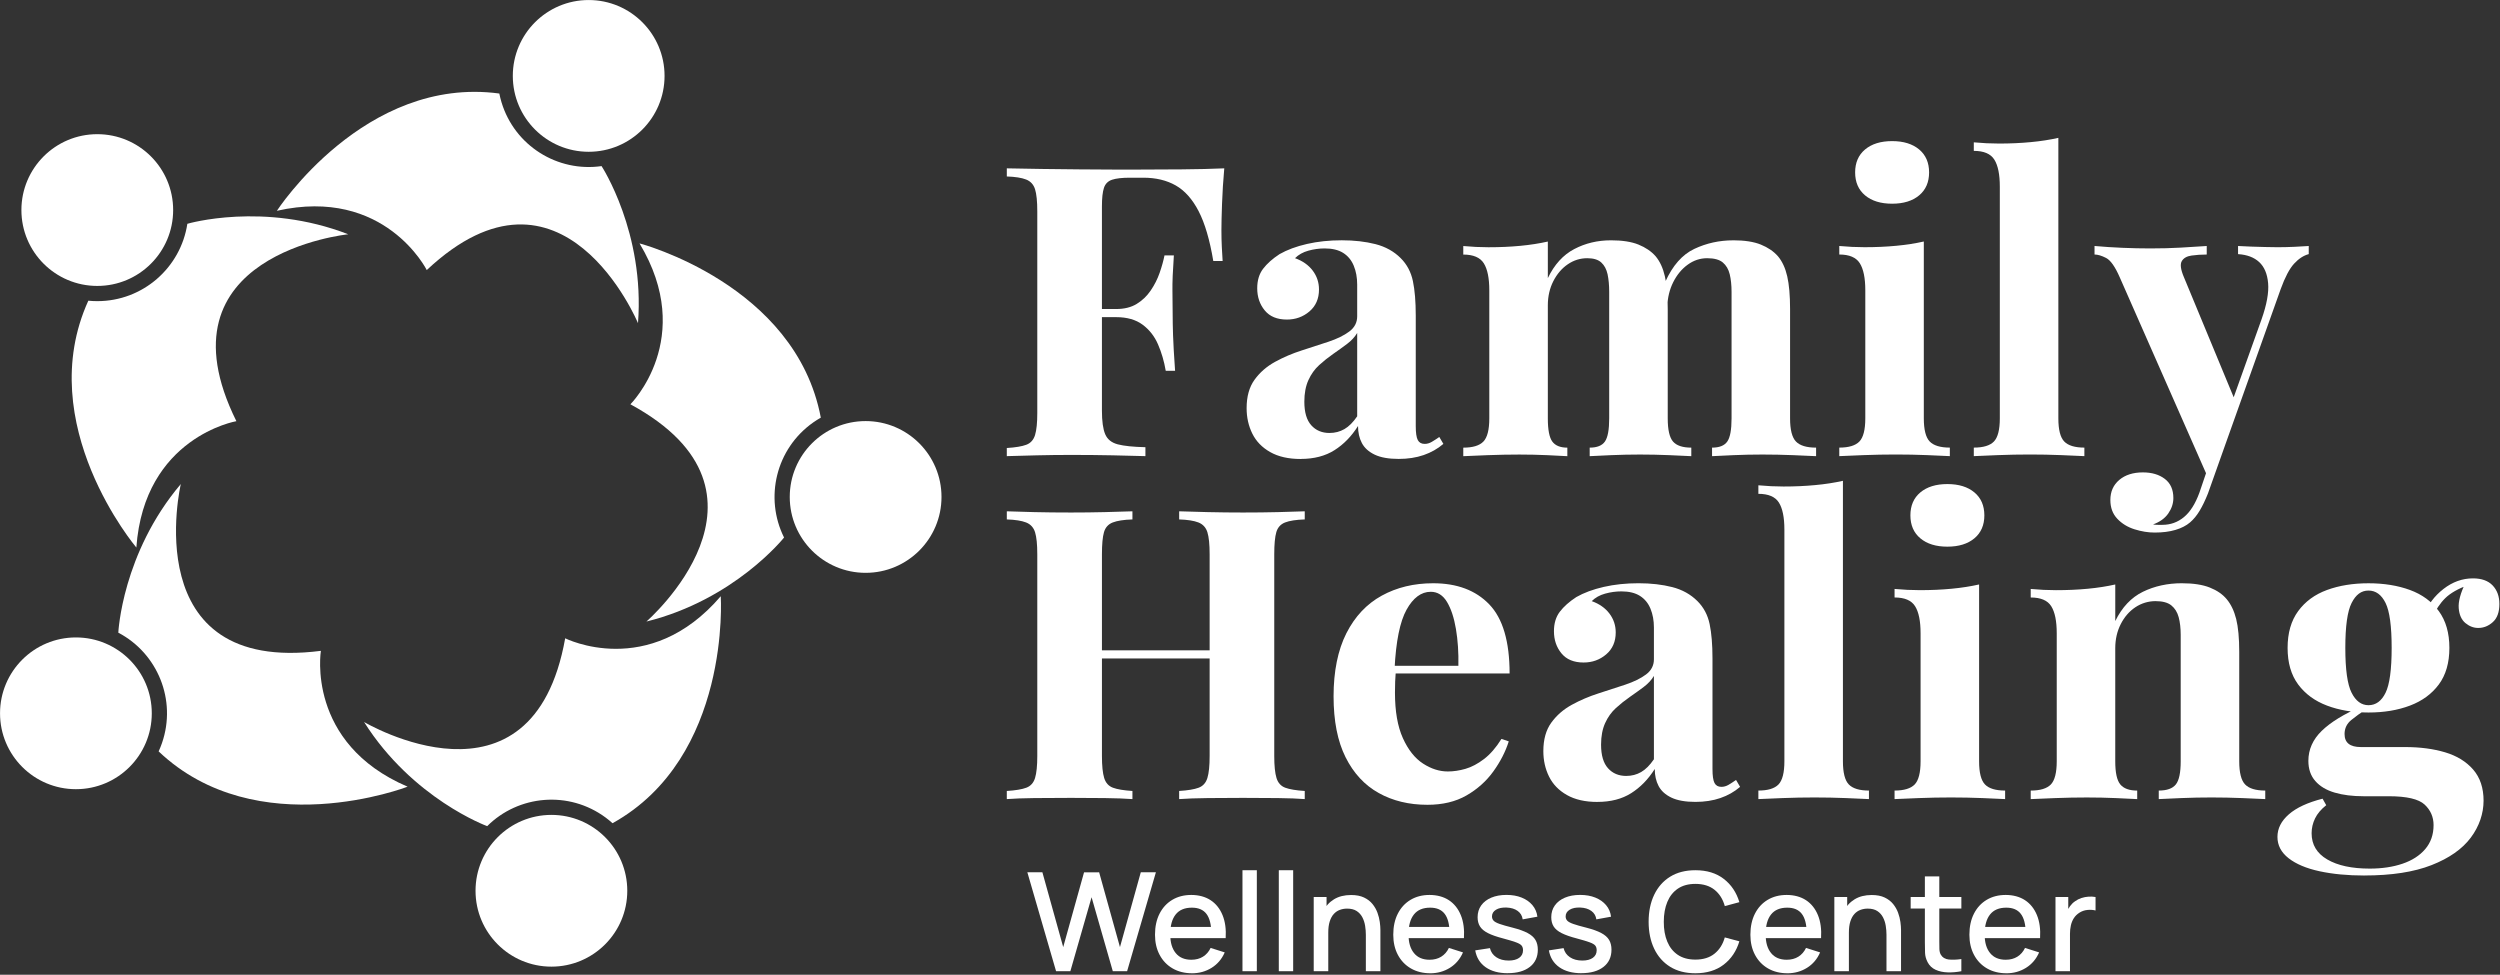
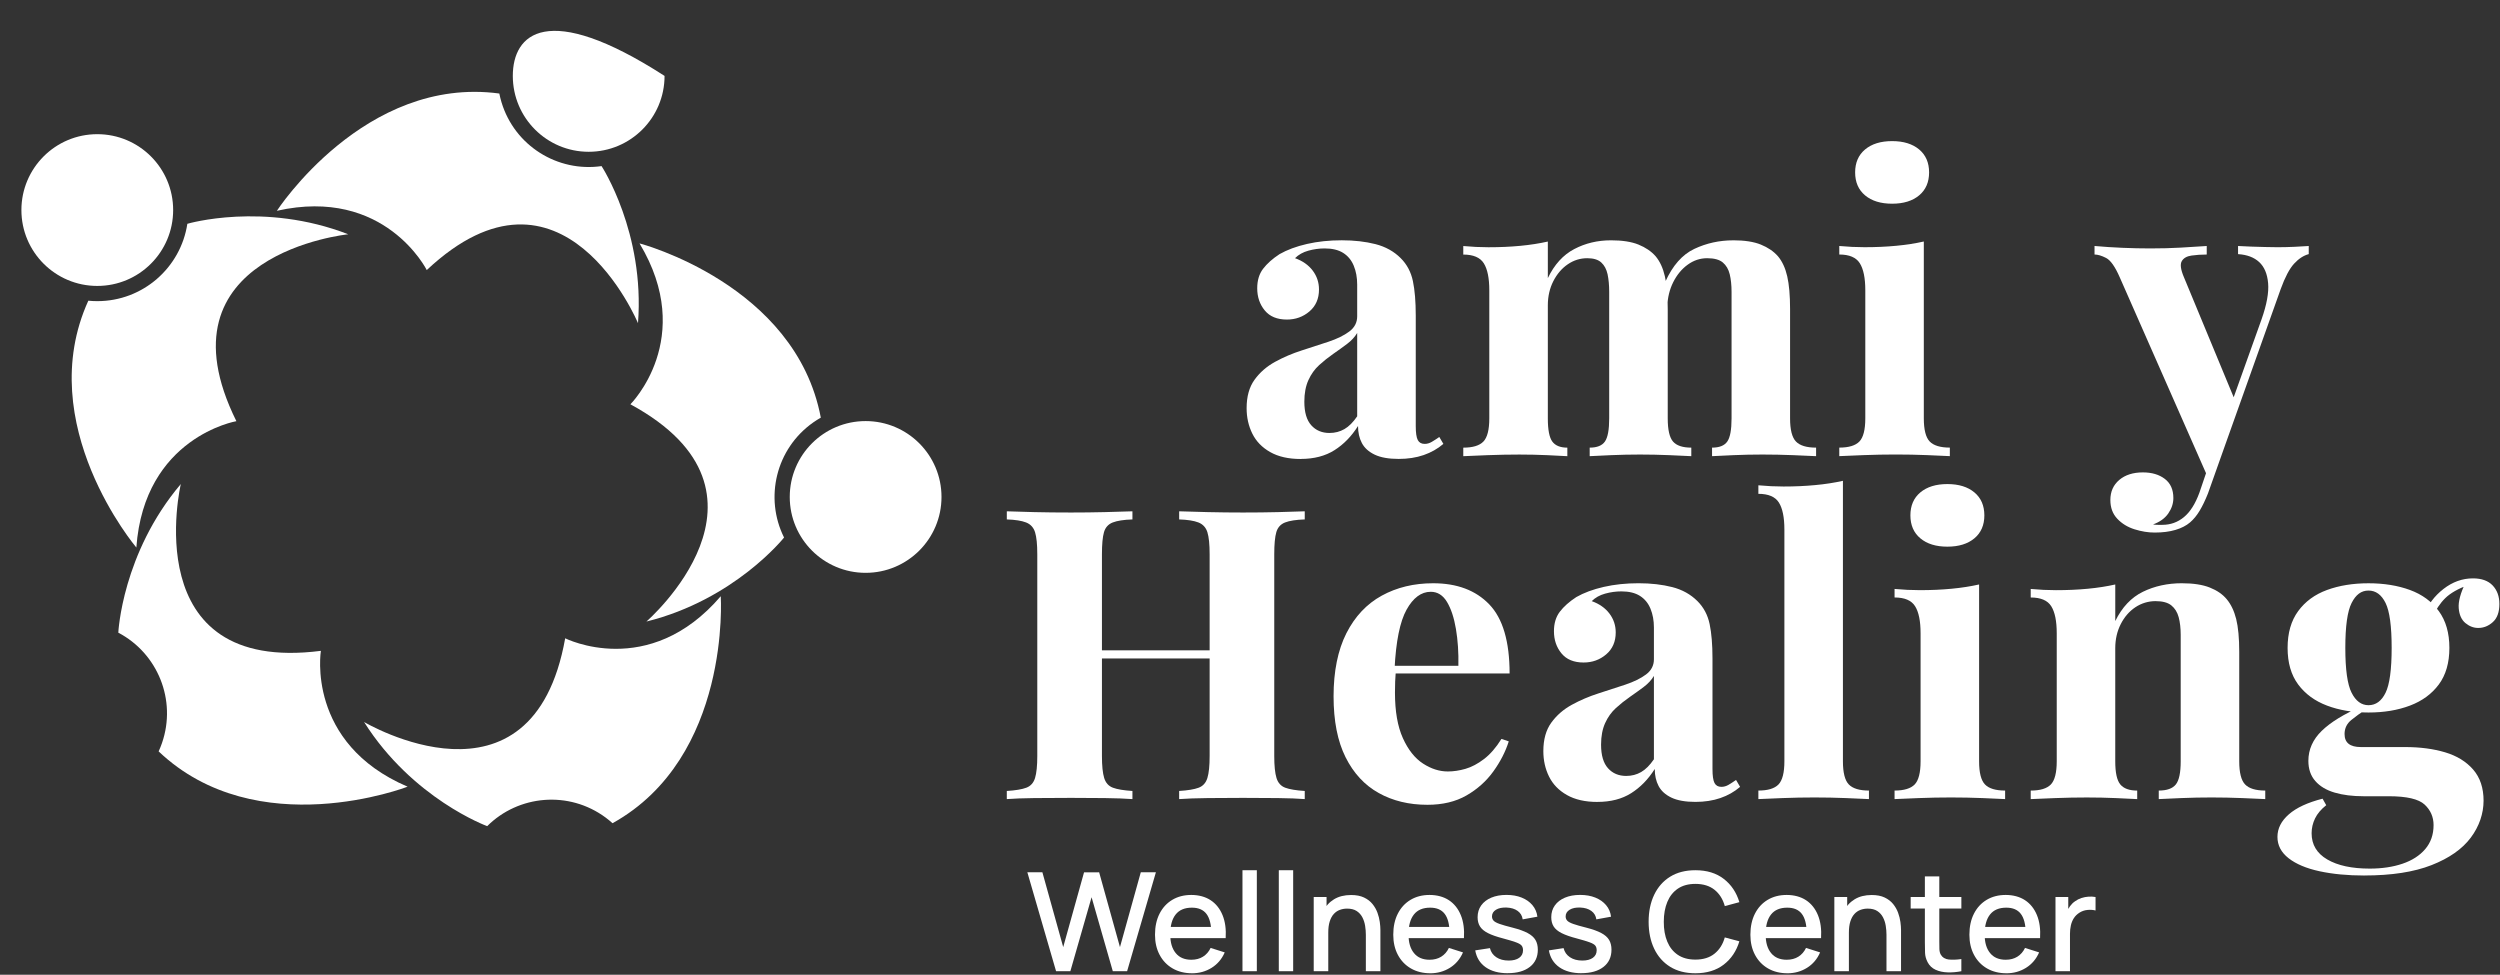
<svg xmlns="http://www.w3.org/2000/svg" width="1544" height="602" viewBox="0 0 1544 602" fill="none">
  <rect x="0" y="0" width="1544" height="602" fill="#333333" stroke="none" />
  <g clip-path="url(#clip0_1_54)">
-     <path d="M756.11 103.97C755.44 111.5 754.98 118.78 754.73 125.81C754.48 132.84 754.35 138.28 754.35 142.13C754.35 145.98 754.43 149.33 754.6 152.67C754.76 156.02 754.93 158.86 755.1 161.21H749.33C747.15 148.16 744.14 137.91 740.29 130.46C736.44 123.01 731.71 117.7 726.11 114.52C720.5 111.34 713.85 109.75 706.15 109.75H697.87C693.01 109.75 689.33 110.17 686.82 111C684.31 111.84 682.63 113.51 681.8 116.02C680.96 118.53 680.55 122.38 680.55 127.57V253.59C680.55 260.12 681.22 264.97 682.56 268.15C683.9 271.33 686.49 273.42 690.34 274.43C694.19 275.43 699.88 276.02 707.41 276.19V281.71C702.22 281.54 695.53 281.38 687.33 281.21C679.13 281.04 670.51 280.96 661.47 280.96C654.27 280.96 647.24 281.05 640.38 281.21C633.52 281.38 627.33 281.55 621.8 281.71V276.69C627.15 276.36 631.17 275.69 633.85 274.68C636.53 273.68 638.33 271.67 639.25 268.65C640.17 265.64 640.63 261.12 640.63 255.09V130.57C640.63 124.38 640.17 119.82 639.25 116.89C638.33 113.96 636.49 111.96 633.73 110.87C630.97 109.78 626.99 109.16 621.81 108.99V103.97C628.67 104.14 635.95 104.26 643.65 104.35C651.35 104.44 658.96 104.52 666.49 104.6C674.02 104.69 681.05 104.73 687.58 104.73H703.65C711.35 104.73 720.09 104.69 729.88 104.6C739.67 104.52 748.41 104.31 756.11 103.97ZM718.7 190.83V195.85H673.01V190.83H718.7ZM724.98 157.7C724.31 167.24 724.02 174.52 724.1 179.54C724.18 184.56 724.23 189.16 724.23 193.35C724.23 197.54 724.31 202.14 724.48 207.16C724.64 212.18 725.06 219.46 725.73 229H719.96C718.96 223.14 717.36 217.7 715.19 212.68C713.01 207.66 709.83 203.6 705.65 200.51C701.46 197.41 696.02 195.87 689.33 195.87V190.85C694.35 190.85 698.58 189.81 702.01 187.71C705.44 185.62 708.33 182.86 710.67 179.43C713.01 176 714.85 172.36 716.19 168.51C717.53 164.66 718.53 161.06 719.2 157.72H724.97L724.98 157.7Z" fill="white" />
    <path d="M803.3 283.47C795.77 283.47 789.49 282.05 784.47 279.2C779.45 276.36 775.77 272.55 773.42 267.78C771.07 263.01 769.91 257.78 769.91 252.09C769.91 244.9 771.54 239.04 774.81 234.52C778.08 230 782.3 226.32 787.49 223.47C792.68 220.63 798.16 218.28 803.93 216.44C809.7 214.6 815.23 212.8 820.5 211.04C825.77 209.28 830.04 207.19 833.3 204.76C836.56 202.34 838.2 199.2 838.2 195.35V175.77C838.2 171.42 837.49 167.53 836.07 164.1C834.65 160.67 832.47 158.04 829.54 156.19C826.61 154.35 822.8 153.43 818.12 153.43C814.77 153.43 811.42 153.89 808.08 154.81C804.73 155.73 801.97 157.28 799.8 159.45C804.48 161.12 808.12 163.68 810.72 167.11C813.31 170.54 814.61 174.43 814.61 178.78C814.61 184.47 812.64 188.99 808.71 192.34C804.78 195.69 800.13 197.36 794.78 197.36C788.75 197.36 784.19 195.48 781.1 191.71C778 187.94 776.46 183.39 776.46 178.03C776.46 173.18 777.67 169.16 780.1 165.98C782.52 162.8 785.91 159.79 790.27 156.94C794.95 154.27 800.6 152.17 807.22 150.66C813.83 149.15 820.98 148.4 828.68 148.4C836.38 148.4 843.32 149.2 849.52 150.78C855.71 152.37 860.9 155.26 865.08 159.44C868.93 163.29 871.44 168.02 872.61 173.62C873.78 179.23 874.37 186.3 874.37 194.83V263.11C874.37 267.3 874.79 270.18 875.62 271.77C876.46 273.36 877.88 274.15 879.89 274.15C881.4 274.15 882.86 273.73 884.28 272.89C885.7 272.06 887.25 271.05 888.92 269.88L891.43 274.15C887.92 277.16 883.86 279.46 879.26 281.05C874.65 282.64 869.51 283.43 863.82 283.43C857.63 283.43 852.69 282.55 849.01 280.79C845.33 279.03 842.69 276.65 841.1 273.64C839.51 270.63 838.72 267.11 838.72 263.1C834.7 269.46 829.85 274.44 824.16 278.04C818.47 281.64 811.52 283.44 803.32 283.44L803.3 283.47ZM821.13 267.4C824.48 267.4 827.53 266.61 830.29 265.02C833.05 263.43 835.69 260.8 838.2 257.11V205.65C836.69 208.16 834.6 210.42 831.92 212.43C829.24 214.44 826.4 216.49 823.38 218.58C820.37 220.67 817.48 222.97 814.72 225.48C811.96 227.99 809.74 231.09 808.07 234.77C806.4 238.45 805.56 242.89 805.56 248.08C805.56 254.61 806.98 259.46 809.83 262.64C812.67 265.82 816.44 267.41 821.13 267.41V267.4Z" fill="white" />
    <path d="M994.85 148.41C1001.88 148.41 1007.57 149.29 1011.92 151.05C1016.27 152.81 1019.79 155.19 1022.46 158.21C1025.14 161.39 1027.06 165.53 1028.23 170.64C1029.4 175.75 1029.99 182.48 1029.99 190.85V258.38C1029.99 265.41 1031.08 270.18 1033.25 272.69C1035.42 275.2 1039.19 276.46 1044.55 276.46V281.73C1041.54 281.56 1036.98 281.35 1030.87 281.1C1024.76 280.85 1018.78 280.72 1012.92 280.72C1007.06 280.72 1000.95 280.85 995.1 281.1C989.24 281.35 984.81 281.56 981.79 281.73V276.46C986.31 276.46 989.45 275.21 991.2 272.69C992.96 270.18 993.84 265.41 993.84 258.38V180.31C993.84 176.13 993.5 172.49 992.84 169.39C992.17 166.3 990.87 163.87 988.95 162.11C987.02 160.35 984.14 159.47 980.29 159.47C975.94 159.47 971.92 160.72 968.24 163.24C964.56 165.75 961.59 169.23 959.33 173.66C957.07 178.1 955.94 183.07 955.94 188.6V258.39C955.94 265.42 956.86 270.19 958.7 272.7C960.54 275.21 963.63 276.47 967.99 276.47V281.74C965.31 281.57 961.17 281.36 955.56 281.11C949.95 280.86 944.22 280.73 938.36 280.73C932 280.73 925.47 280.86 918.78 281.11C912.08 281.36 907.06 281.57 903.72 281.74V276.47C909.58 276.47 913.72 275.22 916.15 272.7C918.57 270.19 919.79 265.42 919.79 258.39V179.31C919.79 171.78 918.66 166.22 916.4 162.62C914.14 159.02 909.91 157.22 903.72 157.22V151.95C909.07 152.45 914.26 152.7 919.28 152.7C926.31 152.7 932.88 152.41 938.99 151.82C945.1 151.24 950.74 150.36 955.94 149.18V171.77C959.96 163.4 965.39 157.42 972.26 153.82C979.12 150.22 986.65 148.42 994.85 148.42V148.41ZM1070.41 148.41C1077.44 148.41 1083.13 149.29 1087.48 151.05C1091.83 152.81 1095.34 155.19 1098.02 158.21C1100.7 161.39 1102.62 165.53 1103.79 170.64C1104.96 175.75 1105.55 182.48 1105.55 190.85V258.38C1105.55 265.41 1106.76 270.18 1109.19 272.69C1111.61 275.2 1115.76 276.46 1121.62 276.46V281.73C1118.44 281.56 1113.67 281.35 1107.31 281.1C1100.95 280.85 1094.67 280.72 1088.48 280.72C1082.29 280.72 1076.51 280.85 1070.66 281.1C1064.8 281.35 1060.37 281.56 1057.36 281.73V276.46C1061.88 276.46 1065.02 275.21 1066.77 272.69C1068.53 270.18 1069.41 265.41 1069.41 258.38V180.31C1069.41 176.13 1069.03 172.49 1068.28 169.39C1067.53 166.3 1066.1 163.87 1064.01 162.11C1061.92 160.35 1058.69 159.47 1054.34 159.47C1049.99 159.47 1045.97 160.81 1042.29 163.49C1038.61 166.17 1035.64 169.77 1033.38 174.28C1031.12 178.8 1029.9 183.82 1029.74 189.34L1028.49 174.03C1033.01 163.99 1038.99 157.21 1046.44 153.7C1053.89 150.19 1061.88 148.43 1070.41 148.43V148.41Z" fill="white" />
    <path d="M1188.15 149.16V258.36C1188.15 265.39 1189.36 270.16 1191.79 272.67C1194.21 275.18 1198.36 276.44 1204.22 276.44V281.71C1201.21 281.54 1196.52 281.33 1190.16 281.08C1183.8 280.83 1177.36 280.7 1170.83 280.7C1164.3 280.7 1157.69 280.83 1151 281.08C1144.3 281.33 1139.28 281.54 1135.94 281.71V276.44C1141.8 276.44 1145.94 275.19 1148.37 272.67C1150.79 270.16 1152.01 265.39 1152.01 258.36V179.28C1152.01 171.75 1150.88 166.19 1148.62 162.59C1146.36 158.99 1142.13 157.19 1135.94 157.19V151.92C1141.29 152.42 1146.48 152.67 1151.5 152.67C1158.53 152.67 1165.1 152.38 1171.21 151.79C1177.32 151.21 1182.96 150.33 1188.16 149.15L1188.15 149.16ZM1168.57 87.15C1175.6 87.15 1181.16 88.87 1185.26 92.3C1189.36 95.73 1191.41 100.46 1191.41 106.48C1191.41 112.5 1189.36 117.24 1185.26 120.66C1181.16 124.09 1175.59 125.81 1168.57 125.81C1161.55 125.81 1155.98 124.1 1151.88 120.66C1147.78 117.23 1145.73 112.5 1145.73 106.48C1145.73 100.46 1147.78 95.73 1151.88 92.3C1155.98 88.87 1161.55 87.15 1168.57 87.15Z" fill="white" />
-     <path d="M1271.24 85.14V258.36C1271.24 265.39 1272.45 270.16 1274.88 272.67C1277.3 275.18 1281.45 276.44 1287.31 276.44V281.71C1284.13 281.54 1279.36 281.33 1273 281.08C1266.64 280.83 1260.2 280.7 1253.67 280.7C1247.14 280.7 1240.57 280.83 1233.96 281.08C1227.35 281.33 1222.37 281.54 1219.02 281.71V276.44C1224.88 276.44 1229.02 275.19 1231.45 272.67C1233.87 270.16 1235.09 265.39 1235.09 258.36V115.27C1235.09 107.74 1233.96 102.18 1231.7 98.58C1229.44 94.98 1225.21 93.18 1219.02 93.18V87.91C1224.37 88.41 1229.56 88.66 1234.58 88.66C1241.44 88.66 1247.97 88.37 1254.16 87.78C1260.35 87.2 1266.04 86.32 1271.23 85.14H1271.24Z" fill="white" />
    <path d="M1425.88 151.92V156.94C1422.7 157.78 1419.69 159.74 1416.84 162.84C1413.99 165.94 1411.23 171.17 1408.56 178.53L1373.16 277.94L1363.87 295.51L1309.14 171.24C1306.29 164.71 1303.49 160.74 1300.73 159.32C1297.97 157.9 1295.58 157.19 1293.58 157.19V151.92C1299.1 152.42 1304.83 152.8 1310.78 153.05C1316.72 153.3 1322.45 153.43 1327.98 153.43C1334.84 153.43 1341.12 153.26 1346.81 152.93C1352.5 152.6 1357.86 152.26 1362.88 151.93V157.2C1359.53 157.2 1356.39 157.41 1353.47 157.83C1350.54 158.25 1348.53 159.42 1347.44 161.34C1346.35 163.27 1346.81 166.57 1348.82 171.26L1380.45 247.58L1378.19 249.09L1396.77 197.12C1399.95 188.08 1401.29 180.68 1400.79 174.9C1400.29 169.13 1398.44 164.78 1395.27 161.85C1392.09 158.92 1387.74 157.29 1382.22 156.95V151.93C1384.89 152.1 1387.66 152.22 1390.5 152.31C1393.34 152.4 1396.19 152.48 1399.04 152.56C1401.88 152.65 1404.39 152.68 1406.57 152.68C1409.92 152.68 1413.43 152.6 1417.11 152.43C1420.79 152.27 1423.72 152.1 1425.9 151.93L1425.88 151.92ZM1373.16 277.95L1363.62 304.81C1361.95 308.99 1360.23 312.55 1358.47 315.48C1356.71 318.41 1354.74 320.79 1352.57 322.64C1350.22 324.65 1347.21 326.19 1343.53 327.28C1339.85 328.37 1335.58 328.91 1330.73 328.91C1326.71 328.91 1322.57 328.24 1318.3 326.9C1314.03 325.56 1310.47 323.39 1307.63 320.37C1304.78 317.36 1303.36 313.51 1303.36 308.82C1303.36 303.63 1305.2 299.49 1308.88 296.39C1312.56 293.29 1317.42 291.75 1323.44 291.75C1328.96 291.75 1333.48 293.09 1337 295.77C1340.51 298.45 1342.27 302.38 1342.27 307.57C1342.27 310.92 1341.22 314.1 1339.13 317.11C1337.04 320.12 1333.9 322.38 1329.72 323.89C1330.55 324.06 1331.56 324.14 1332.73 324.14H1335.49C1340.51 324.14 1344.94 322.55 1348.8 319.37C1352.65 316.19 1355.83 311.17 1358.34 304.31L1367.13 278.45L1373.15 277.95H1373.16Z" fill="white" />
    <path d="M621.8 493.52V488.5C627.15 488.17 631.17 487.5 633.85 486.49C636.53 485.49 638.33 483.48 639.25 480.47C640.17 477.46 640.63 472.94 640.63 466.91V342.39C640.63 336.2 640.17 331.64 639.25 328.71C638.33 325.78 636.49 323.78 633.73 322.68C630.97 321.59 626.99 320.97 621.81 320.8V315.78C626.16 315.95 631.81 316.12 638.76 316.28C645.7 316.45 653.28 316.53 661.48 316.53C668.51 316.53 675.45 316.45 682.32 316.28C689.18 316.11 694.87 315.95 699.39 315.78V320.8C694.03 320.97 689.98 321.6 687.21 322.68C684.45 323.77 682.65 325.78 681.81 328.71C680.97 331.64 680.56 336.2 680.56 342.39V466.91C680.56 472.94 681.02 477.45 681.94 480.47C682.86 483.48 684.66 485.49 687.34 486.49C690.01 487.49 694.03 488.16 699.39 488.5V493.52C694.87 493.19 689.18 492.98 682.32 492.89C675.46 492.81 668.51 492.77 661.48 492.77C653.28 492.77 645.7 492.81 638.76 492.89C631.81 492.98 626.17 493.18 621.81 493.52H621.8ZM664.23 406.66V401.64H763.39V406.66H664.23ZM728.24 493.52V488.5C733.59 488.17 737.61 487.5 740.29 486.49C742.96 485.49 744.77 483.48 745.69 480.47C746.61 477.46 747.07 472.94 747.07 466.91V342.39C747.07 336.2 746.61 331.64 745.69 328.71C744.77 325.78 742.93 323.78 740.17 322.68C737.41 321.59 733.43 320.97 728.25 320.8V315.78C732.77 315.95 738.67 316.12 745.95 316.28C753.23 316.45 760.47 316.53 767.66 316.53C775.36 316.53 782.6 316.45 789.37 316.28C796.15 316.11 801.63 315.95 805.81 315.78V320.8C800.45 320.97 796.4 321.6 793.64 322.68C790.88 323.77 789.08 325.78 788.24 328.71C787.4 331.64 786.98 336.2 786.98 342.39V466.91C786.98 472.94 787.44 477.45 788.36 480.47C789.28 483.48 791.08 485.49 793.76 486.49C796.43 487.49 800.45 488.16 805.81 488.5V493.52C801.63 493.19 796.14 492.98 789.37 492.89C782.59 492.81 775.35 492.77 767.66 492.77C760.46 492.77 753.23 492.81 745.95 492.89C738.67 492.98 732.77 493.18 728.25 493.52H728.24Z" fill="white" />
    <path d="M885.14 360.22C899.86 360.22 911.41 364.57 919.78 373.27C928.15 381.97 932.33 396.2 932.33 415.95H849.74L849.24 411.18H900.7C900.87 402.98 900.36 395.41 899.19 388.46C898.02 381.52 896.18 375.95 893.67 371.77C891.16 367.59 887.81 365.49 883.63 365.49C877.77 365.49 872.79 369.17 868.69 376.54C864.59 383.91 862.12 396.12 861.28 413.19L862.03 414.7C861.86 416.71 861.74 418.8 861.65 420.98C861.56 423.16 861.53 425.42 861.53 427.76C861.53 439.31 863.16 448.68 866.42 455.88C869.68 463.08 873.83 468.31 878.85 471.57C883.87 474.83 888.97 476.46 894.16 476.46C897.67 476.46 901.32 475.92 905.08 474.83C908.85 473.74 912.65 471.73 916.5 468.8C920.35 465.87 923.95 461.73 927.29 456.37L931.81 457.88C929.8 464.24 926.62 470.43 922.27 476.46C917.92 482.49 912.39 487.42 905.7 491.27C899 495.12 890.97 497.04 881.6 497.04C870.22 497.04 860.18 494.61 851.48 489.76C842.78 484.91 835.95 477.55 831.02 467.67C826.08 457.8 823.61 445.25 823.61 430.01C823.61 414.77 826.25 401.48 831.52 391.1C836.79 380.72 844.07 372.99 853.36 367.88C862.65 362.78 873.23 360.22 885.12 360.22H885.14Z" fill="white" />
    <path d="M986.56 495.28C979.03 495.28 972.75 493.86 967.73 491.01C962.71 488.17 959.03 484.36 956.68 479.59C954.33 474.82 953.17 469.59 953.17 463.9C953.17 456.71 954.8 450.85 958.07 446.33C961.33 441.81 965.56 438.13 970.75 435.28C975.94 432.44 981.42 430.09 987.19 428.25C992.96 426.41 998.49 424.61 1003.76 422.85C1009.03 421.09 1013.3 419 1016.56 416.57C1019.82 414.15 1021.46 411.01 1021.46 407.16V387.58C1021.46 383.23 1020.75 379.34 1019.33 375.91C1017.91 372.48 1015.73 369.85 1012.8 368C1009.87 366.16 1006.06 365.24 1001.38 365.24C998.03 365.24 994.68 365.7 991.34 366.62C987.99 367.54 985.23 369.09 983.06 371.26C987.74 372.94 991.38 375.49 993.98 378.92C996.57 382.35 997.87 386.24 997.87 390.59C997.87 396.28 995.9 400.8 991.97 404.15C988.04 407.5 983.39 409.17 978.04 409.17C972.01 409.17 967.45 407.29 964.36 403.52C961.26 399.75 959.72 395.2 959.72 389.84C959.72 384.99 960.93 380.97 963.36 377.79C965.78 374.61 969.17 371.6 973.53 368.75C978.21 366.08 983.86 363.98 990.48 362.47C997.09 360.96 1004.24 360.21 1011.94 360.21C1019.64 360.21 1026.58 361.01 1032.78 362.59C1038.97 364.18 1044.16 367.07 1048.34 371.25C1052.19 375.1 1054.7 379.83 1055.87 385.43C1057.04 391.04 1057.63 398.11 1057.63 406.64V474.92C1057.63 479.11 1058.05 481.99 1058.88 483.58C1059.72 485.17 1061.14 485.96 1063.15 485.96C1064.66 485.96 1066.12 485.54 1067.54 484.71C1068.96 483.87 1070.51 482.87 1072.18 481.7L1074.69 485.97C1071.18 488.98 1067.12 491.29 1062.52 492.87C1057.91 494.46 1052.77 495.25 1047.08 495.25C1040.89 495.25 1035.95 494.37 1032.27 492.61C1028.59 490.85 1025.95 488.47 1024.36 485.46C1022.77 482.45 1021.98 478.93 1021.98 474.92C1017.96 481.28 1013.11 486.26 1007.42 489.86C1001.73 493.46 994.78 495.26 986.58 495.26L986.56 495.28ZM1004.39 479.21C1007.74 479.21 1010.79 478.42 1013.55 476.83C1016.31 475.24 1018.95 472.61 1021.46 468.92V417.46C1019.95 419.97 1017.86 422.23 1015.18 424.24C1012.5 426.25 1009.66 428.3 1006.64 430.39C1003.63 432.48 1000.74 434.78 997.98 437.29C995.22 439.8 993 442.9 991.33 446.58C989.66 450.26 988.82 454.7 988.82 459.89C988.82 466.42 990.24 471.27 993.09 474.45C995.93 477.63 999.7 479.22 1004.39 479.22V479.21Z" fill="white" />
    <path d="M1138.19 296.95V470.17C1138.19 477.2 1139.4 481.97 1141.83 484.48C1144.25 486.99 1148.4 488.25 1154.26 488.25V493.52C1151.08 493.35 1146.31 493.14 1139.95 492.89C1133.59 492.64 1127.15 492.51 1120.62 492.51C1114.09 492.51 1107.52 492.63 1100.91 492.89C1094.3 493.14 1089.32 493.35 1085.97 493.52V488.25C1091.83 488.25 1095.97 486.99 1098.4 484.48C1100.82 481.97 1102.04 477.2 1102.04 470.17V327.08C1102.04 319.55 1100.91 313.99 1098.65 310.39C1096.39 306.79 1092.16 304.99 1085.97 304.99V299.72C1091.32 300.22 1096.51 300.47 1101.53 300.47C1108.39 300.47 1114.92 300.18 1121.11 299.59C1127.3 299.01 1132.99 298.13 1138.18 296.95H1138.19Z" fill="white" />
    <path d="M1222.29 360.97V470.17C1222.29 477.2 1223.5 481.97 1225.93 484.48C1228.35 486.99 1232.5 488.25 1238.36 488.25V493.52C1235.35 493.35 1230.66 493.14 1224.3 492.89C1217.94 492.64 1211.5 492.51 1204.97 492.51C1198.44 492.51 1191.83 492.63 1185.14 492.89C1178.44 493.14 1173.42 493.35 1170.08 493.52V488.25C1175.94 488.25 1180.08 486.99 1182.51 484.48C1184.93 481.97 1186.15 477.2 1186.15 470.17V391.09C1186.15 383.56 1185.02 378 1182.76 374.4C1180.5 370.8 1176.27 369 1170.08 369V363.73C1175.43 364.23 1180.62 364.48 1185.64 364.48C1192.67 364.48 1199.24 364.19 1205.35 363.6C1211.46 363.02 1217.1 362.14 1222.3 360.96L1222.29 360.97ZM1202.7 298.96C1209.73 298.96 1215.29 300.68 1219.39 304.11C1223.49 307.54 1225.54 312.27 1225.54 318.29C1225.54 324.31 1223.49 329.04 1219.39 332.47C1215.29 335.9 1209.72 337.62 1202.7 337.62C1195.68 337.62 1190.11 335.91 1186.01 332.47C1181.91 329.04 1179.86 324.31 1179.86 318.29C1179.86 312.27 1181.91 307.54 1186.01 304.11C1190.11 300.68 1195.68 298.96 1202.7 298.96Z" fill="white" />
    <path d="M1347.55 360.22C1354.58 360.22 1360.31 361.1 1364.75 362.86C1369.18 364.62 1372.66 367 1375.17 370.01C1377.84 373.19 1379.81 377.29 1381.07 382.31C1382.32 387.33 1382.95 394.11 1382.95 402.64V470.17C1382.95 477.2 1384.16 481.97 1386.59 484.48C1389.01 486.99 1393.16 488.25 1399.02 488.25V493.52C1395.84 493.35 1391.07 493.14 1384.71 492.89C1378.35 492.64 1372.07 492.51 1365.88 492.51C1359.69 492.51 1353.29 492.63 1347.18 492.89C1341.07 493.14 1336.42 493.35 1333.25 493.52V488.25C1338.27 488.25 1341.79 486.99 1343.79 484.48C1345.8 481.97 1346.8 477.2 1346.8 470.17V392.1C1346.8 387.92 1346.38 384.28 1345.55 381.18C1344.71 378.08 1343.2 375.66 1341.03 373.9C1338.85 372.14 1335.59 371.26 1331.24 371.26C1326.89 371.26 1322.58 372.52 1318.81 375.03C1315.04 377.54 1312.03 381.02 1309.77 385.45C1307.51 389.89 1306.38 394.86 1306.38 400.39V470.18C1306.38 477.21 1307.42 481.98 1309.52 484.49C1311.61 487 1315.08 488.26 1319.94 488.26V493.53C1316.93 493.36 1312.53 493.15 1306.76 492.9C1300.99 492.65 1295 492.52 1288.81 492.52C1282.62 492.52 1275.92 492.64 1269.23 492.9C1262.53 493.15 1257.51 493.36 1254.17 493.53V488.26C1260.03 488.26 1264.17 487 1266.6 484.49C1269.02 481.98 1270.24 477.21 1270.24 470.18V391.1C1270.24 383.57 1269.11 378.01 1266.85 374.41C1264.59 370.81 1260.36 369.01 1254.17 369.01V363.74C1259.52 364.24 1264.71 364.49 1269.73 364.49C1276.76 364.49 1283.33 364.2 1289.44 363.61C1295.55 363.03 1301.19 362.15 1306.39 360.97V383.56C1310.57 375.02 1316.26 369 1323.46 365.48C1330.65 361.97 1338.69 360.21 1347.56 360.21L1347.55 360.22Z" fill="white" />
    <path d="M1460.27 540.72C1449.89 540.72 1440.65 539.84 1432.53 538.08C1424.41 536.32 1418.05 533.64 1413.45 530.05C1408.84 526.45 1406.55 522.06 1406.55 516.87C1406.55 511.68 1408.89 507.04 1413.58 502.94C1418.26 498.84 1425.21 495.62 1434.42 493.27L1436.68 497.29C1433.5 499.8 1431.2 502.52 1429.78 505.45C1428.36 508.38 1427.65 511.43 1427.65 514.61C1427.65 521.64 1430.87 527.04 1437.32 530.8C1443.76 534.57 1452.51 536.45 1463.55 536.45C1471.08 536.45 1477.82 535.45 1483.76 533.44C1489.7 531.43 1494.39 528.42 1497.82 524.4C1501.25 520.38 1502.97 515.44 1502.97 509.59C1502.97 504.57 1501.13 500.34 1497.45 496.91C1493.77 493.48 1486.41 491.76 1475.36 491.76H1459.79C1452.93 491.76 1446.94 491.01 1441.84 489.5C1436.73 487.99 1432.76 485.61 1429.92 482.35C1427.07 479.09 1425.65 474.94 1425.65 469.92C1425.65 462.89 1428.41 456.7 1433.94 451.34C1439.46 445.99 1447.66 440.96 1458.54 436.28L1461.05 438.29C1457.87 440.3 1454.9 442.43 1452.14 444.69C1449.38 446.95 1448 449.84 1448 453.35C1448 458.71 1451.35 461.38 1458.04 461.38H1485.4C1494.6 461.38 1502.85 462.47 1510.13 464.64C1517.41 466.82 1523.18 470.38 1527.45 475.31C1531.72 480.25 1533.85 486.65 1533.85 494.51C1533.85 502.37 1531.21 510.33 1525.94 517.35C1520.67 524.38 1512.59 530.03 1501.71 534.3C1490.83 538.57 1477.02 540.7 1460.29 540.7L1460.27 540.72ZM1462.78 440.05C1453.24 440.05 1444.7 438.63 1437.17 435.78C1429.64 432.94 1423.7 428.59 1419.35 422.73C1415 416.87 1412.82 409.34 1412.82 400.14C1412.82 390.94 1414.99 383.36 1419.35 377.42C1423.7 371.48 1429.64 367.13 1437.17 364.37C1444.7 361.61 1453.24 360.23 1462.78 360.23C1472.32 360.23 1480.86 361.61 1488.39 364.37C1495.92 367.13 1501.86 371.49 1506.21 377.42C1510.56 383.36 1512.74 390.94 1512.74 400.14C1512.74 409.34 1510.56 416.88 1506.21 422.73C1501.86 428.59 1495.92 432.94 1488.39 435.78C1480.86 438.63 1472.32 440.05 1462.78 440.05ZM1462.78 435.53C1467.3 435.53 1470.81 432.98 1473.32 427.87C1475.83 422.77 1477.09 413.52 1477.09 400.13C1477.09 386.74 1475.84 377.5 1473.32 372.39C1470.81 367.29 1467.29 364.73 1462.78 364.73C1458.27 364.73 1454.95 367.28 1452.36 372.39C1449.76 377.5 1448.47 386.74 1448.47 400.13C1448.47 413.52 1449.76 422.77 1452.36 427.87C1454.95 432.98 1458.42 435.53 1462.78 435.53ZM1501.94 381.81L1496.92 380.05C1499.43 373.52 1503.49 368.09 1509.1 363.73C1514.71 359.38 1520.77 357.2 1527.3 357.2C1532.65 357.2 1536.71 358.67 1539.48 361.59C1542.24 364.52 1543.62 368.33 1543.62 373.01C1543.62 378.03 1542.28 381.76 1539.6 384.18C1536.92 386.61 1533.91 387.82 1530.56 387.82C1527.71 387.82 1525.08 386.82 1522.65 384.81C1520.22 382.8 1518.84 379.75 1518.51 375.65C1518.17 371.55 1519.6 366.24 1522.78 359.71L1524.54 361.22C1518.18 363.57 1513.41 366.28 1510.23 369.38C1507.05 372.48 1504.29 376.62 1501.95 381.81H1501.94Z" fill="white" />
    <path d="M652.23 599.82L634.49 538.72H643.78L656.64 584.93L669.5 538.77L678.83 538.73L691.69 584.94L704.55 538.73H713.88L696.1 599.83H687.27L674.16 554.13L661.05 599.83H652.22L652.23 599.82Z" fill="white" />
    <path d="M736.2 601.09C731.65 601.09 727.65 600.09 724.21 598.1C720.77 596.11 718.1 593.32 716.19 589.74C714.28 586.16 713.33 582.01 713.33 577.29C713.33 572.28 714.27 567.94 716.15 564.26C718.03 560.58 720.65 557.74 724.02 555.73C727.39 553.72 731.3 552.72 735.77 552.72C740.24 552.72 744.41 553.8 747.69 555.97C750.97 558.13 753.42 561.21 755.05 565.2C756.68 569.19 757.32 573.93 756.98 579.41H748.11V576.19C748.05 570.87 747.04 566.94 745.08 564.39C743.12 561.84 740.12 560.57 736.11 560.57C731.67 560.57 728.33 561.97 726.1 564.77C723.87 567.57 722.75 571.62 722.75 576.91C722.75 582.2 723.87 585.84 726.1 588.6C728.33 591.36 731.56 592.74 735.77 592.74C738.54 592.74 740.94 592.11 742.96 590.85C744.98 589.59 746.56 587.79 747.69 585.44L756.39 588.2C754.61 592.3 751.91 595.48 748.29 597.73C744.67 599.98 740.64 601.1 736.2 601.1V601.09ZM719.87 579.41V572.49H752.58V579.41H719.87Z" fill="white" />
    <path d="M767.35 599.82V537.45H776.22V599.82H767.35Z" fill="white" />
    <path d="M789.79 599.82V537.45H798.66V599.82H789.79Z" fill="white" />
    <path d="M811.35 599.82V553.99H819.28V567.23H820.34V599.82H811.34H811.35ZM843.55 599.82V577.29C843.55 575.51 843.4 573.68 843.1 571.79C842.8 569.91 842.24 568.16 841.4 566.55C840.57 564.94 839.39 563.64 837.88 562.65C836.37 561.66 834.39 561.16 831.96 561.16C830.38 561.16 828.88 561.42 827.46 561.95C826.04 562.47 824.81 563.32 823.75 564.47C822.69 565.63 821.85 567.16 821.25 569.05C820.64 570.94 820.34 573.25 820.34 575.97L814.82 573.89C814.82 569.73 815.6 566.06 817.15 562.88C818.71 559.7 820.94 557.21 823.85 555.43C826.76 553.65 830.28 552.76 834.42 552.76C837.59 552.76 840.25 553.27 842.4 554.29C844.55 555.31 846.3 556.65 847.64 558.3C848.98 559.96 850.01 561.76 850.72 563.71C851.43 565.66 851.91 567.57 852.16 569.44C852.41 571.31 852.54 572.95 852.54 574.36V599.82H843.54H843.55Z" fill="white" />
    <path d="M883.35 601.09C878.8 601.09 874.8 600.09 871.36 598.1C867.92 596.11 865.25 593.32 863.34 589.74C861.43 586.16 860.48 582.01 860.48 577.29C860.48 572.28 861.42 567.94 863.3 564.26C865.18 560.58 867.8 557.74 871.17 555.73C874.54 553.72 878.45 552.72 882.92 552.72C887.39 552.72 891.56 553.8 894.84 555.97C898.12 558.13 900.57 561.21 902.2 565.2C903.83 569.19 904.47 573.93 904.13 579.41H895.26V576.19C895.2 570.87 894.19 566.94 892.23 564.39C890.27 561.84 887.27 560.57 883.26 560.57C878.82 560.57 875.48 561.97 873.25 564.77C871.02 567.57 869.9 571.62 869.9 576.91C869.9 582.2 871.02 585.84 873.25 588.6C875.48 591.36 878.71 592.74 882.92 592.74C885.69 592.74 888.09 592.11 890.11 590.85C892.13 589.59 893.71 587.79 894.84 585.44L903.54 588.2C901.76 592.3 899.06 595.48 895.44 597.73C891.82 599.98 887.79 601.1 883.35 601.1V601.09ZM867.02 579.41V572.49H899.73V579.41H867.02Z" fill="white" />
    <path d="M931.17 601.05C925.6 601.05 921.06 599.82 917.55 597.36C914.04 594.9 911.89 591.43 911.1 586.96L920.18 585.56C920.75 587.94 922.05 589.81 924.1 591.18C926.15 592.55 928.7 593.24 931.76 593.24C934.53 593.24 936.7 592.67 938.27 591.54C939.84 590.41 940.62 588.85 940.62 586.87C940.62 585.71 940.34 584.77 939.79 584.05C939.24 583.33 938.09 582.64 936.33 581.99C934.58 581.34 931.9 580.53 928.31 579.57C924.38 578.55 921.26 577.46 918.95 576.28C916.64 575.11 915 573.73 914.03 572.16C913.05 570.59 912.57 568.69 912.57 566.45C912.57 563.68 913.31 561.26 914.78 559.19C916.25 557.13 918.32 555.53 921 554.4C923.67 553.27 926.81 552.7 930.4 552.7C933.99 552.7 937.03 553.25 939.78 554.35C942.52 555.45 944.74 557.02 946.44 559.04C948.14 561.06 949.16 563.43 949.49 566.15L940.41 567.8C940.1 565.59 939.07 563.85 937.31 562.58C935.56 561.31 933.28 560.61 930.48 560.5C927.79 560.39 925.61 560.83 923.95 561.84C922.29 562.85 921.45 564.22 921.45 565.98C921.45 567 921.77 567.86 922.41 568.57C923.05 569.28 924.28 569.96 926.12 570.61C927.96 571.26 930.67 572.04 934.27 572.94C938.12 573.93 941.17 575.03 943.44 576.23C945.7 577.43 947.32 578.86 948.3 580.52C949.28 582.18 949.76 584.18 949.76 586.52C949.76 591.05 948.11 594.6 944.82 597.17C941.52 599.74 936.98 601.03 931.18 601.03L931.17 601.05Z" fill="white" />
    <path d="M976.66 601.05C971.09 601.05 966.55 599.82 963.04 597.36C959.53 594.9 957.38 591.43 956.59 586.96L965.67 585.56C966.24 587.94 967.54 589.81 969.59 591.18C971.64 592.55 974.19 593.24 977.25 593.24C980.02 593.24 982.19 592.67 983.76 591.54C985.33 590.41 986.11 588.85 986.11 586.87C986.11 585.71 985.83 584.77 985.28 584.05C984.73 583.33 983.58 582.64 981.82 581.99C980.07 581.34 977.39 580.53 973.8 579.57C969.87 578.55 966.75 577.46 964.44 576.28C962.13 575.11 960.49 573.73 959.52 572.16C958.54 570.59 958.06 568.69 958.06 566.45C958.06 563.68 958.8 561.26 960.27 559.19C961.74 557.13 963.81 555.53 966.49 554.4C969.16 553.27 972.3 552.7 975.89 552.7C979.48 552.7 982.52 553.25 985.27 554.35C988.01 555.45 990.23 557.02 991.93 559.04C993.63 561.06 994.65 563.43 994.98 566.15L985.9 567.8C985.59 565.59 984.56 563.85 982.8 562.58C981.05 561.31 978.77 560.61 975.97 560.5C973.28 560.39 971.1 560.83 969.44 561.84C967.78 562.85 966.94 564.22 966.94 565.98C966.94 567 967.26 567.86 967.9 568.57C968.54 569.28 969.77 569.96 971.61 570.61C973.45 571.26 976.16 572.04 979.76 572.94C983.61 573.93 986.66 575.03 988.93 576.23C991.19 577.43 992.81 578.86 993.79 580.52C994.77 582.18 995.25 584.18 995.25 586.52C995.25 591.05 993.6 594.6 990.31 597.17C987.01 599.74 982.47 601.03 976.67 601.03L976.66 601.05Z" fill="white" />
    <path d="M1047.09 601.09C1040.98 601.09 1035.77 599.75 1031.47 597.08C1027.17 594.41 1023.88 590.68 1021.61 585.9C1019.33 581.12 1018.19 575.57 1018.19 569.27C1018.19 562.97 1019.33 557.42 1021.61 552.64C1023.89 547.86 1027.17 544.13 1031.47 541.46C1035.77 538.79 1040.97 537.45 1047.09 537.45C1054.13 537.45 1059.97 539.23 1064.59 542.8C1069.21 546.36 1072.43 551.16 1074.24 557.18L1065.24 559.6C1064.05 555.33 1061.94 551.98 1058.9 549.54C1055.86 547.11 1051.92 545.89 1047.08 545.89C1042.75 545.89 1039.15 546.87 1036.26 548.82C1033.38 550.77 1031.2 553.5 1029.75 557.01C1028.29 560.52 1027.56 564.6 1027.56 569.27C1027.53 573.94 1028.25 578.02 1029.7 581.53C1031.15 585.04 1033.33 587.77 1036.23 589.72C1039.13 591.67 1042.74 592.65 1047.07 592.65C1051.91 592.65 1055.85 591.43 1058.89 588.98C1061.93 586.53 1064.05 583.19 1065.23 578.94L1074.23 581.36C1072.42 587.38 1069.2 592.18 1064.58 595.74C1059.96 599.3 1054.12 601.09 1047.08 601.09H1047.09Z" fill="white" />
    <path d="M1103.91 601.09C1099.36 601.09 1095.36 600.09 1091.92 598.1C1088.48 596.11 1085.81 593.32 1083.9 589.74C1081.99 586.16 1081.04 582.01 1081.04 577.29C1081.04 572.28 1081.98 567.94 1083.86 564.26C1085.74 560.58 1088.36 557.74 1091.73 555.73C1095.1 553.72 1099.01 552.72 1103.48 552.72C1107.95 552.72 1112.12 553.8 1115.4 555.97C1118.68 558.13 1121.13 561.21 1122.76 565.2C1124.39 569.19 1125.03 573.93 1124.69 579.41H1115.82V576.19C1115.76 570.87 1114.75 566.94 1112.79 564.39C1110.83 561.84 1107.83 560.57 1103.82 560.57C1099.38 560.57 1096.04 561.97 1093.81 564.77C1091.58 567.57 1090.46 571.62 1090.46 576.91C1090.46 582.2 1091.58 585.84 1093.81 588.6C1096.04 591.36 1099.27 592.74 1103.48 592.74C1106.25 592.74 1108.65 592.11 1110.67 590.85C1112.69 589.59 1114.27 587.79 1115.4 585.44L1124.1 588.2C1122.32 592.3 1119.62 595.48 1116 597.73C1112.38 599.98 1108.35 601.1 1103.91 601.1V601.09ZM1087.57 579.41V572.49H1120.28V579.41H1087.57Z" fill="white" />
    <path d="M1132.89 599.82V553.99H1140.82V567.23H1141.88V599.82H1132.88H1132.89ZM1165.09 599.82V577.29C1165.09 575.51 1164.94 573.68 1164.64 571.79C1164.34 569.91 1163.78 568.16 1162.94 566.55C1162.11 564.94 1160.93 563.64 1159.42 562.65C1157.91 561.66 1155.93 561.16 1153.5 561.16C1151.92 561.16 1150.42 561.42 1149 561.95C1147.58 562.47 1146.35 563.32 1145.29 564.47C1144.23 565.63 1143.39 567.16 1142.79 569.05C1142.18 570.94 1141.88 573.25 1141.88 575.97L1136.36 573.89C1136.36 569.73 1137.14 566.06 1138.69 562.88C1140.25 559.7 1142.48 557.21 1145.39 555.43C1148.3 553.65 1151.82 552.76 1155.96 552.76C1159.13 552.76 1161.79 553.27 1163.94 554.29C1166.09 555.31 1167.84 556.65 1169.18 558.3C1170.52 559.96 1171.55 561.76 1172.26 563.71C1172.97 565.66 1173.45 567.57 1173.7 569.44C1173.95 571.31 1174.08 572.95 1174.08 574.36V599.82H1165.08H1165.09Z" fill="white" />
    <path d="M1180.03 561.12V553.99H1211.34V561.12H1180.03ZM1211.34 599.82C1208.46 600.39 1205.63 600.63 1202.85 600.54C1200.08 600.46 1197.6 599.92 1195.42 598.93C1193.24 597.94 1191.6 596.38 1190.5 594.26C1189.51 592.37 1188.98 590.43 1188.91 588.47C1188.84 586.5 1188.8 584.28 1188.8 581.79V541.27H1197.71V581.37C1197.71 583.21 1197.73 584.81 1197.77 586.16C1197.81 587.52 1198.1 588.66 1198.64 589.6C1199.66 591.35 1201.28 592.35 1203.5 592.59C1205.72 592.83 1208.33 592.74 1211.33 592.31V599.82H1211.34Z" fill="white" />
    <path d="M1239.17 601.09C1234.62 601.09 1230.62 600.09 1227.18 598.1C1223.74 596.11 1221.07 593.32 1219.16 589.74C1217.25 586.16 1216.3 582.01 1216.3 577.29C1216.3 572.28 1217.24 567.94 1219.12 564.26C1221 560.58 1223.62 557.74 1226.99 555.73C1230.36 553.72 1234.27 552.72 1238.74 552.72C1243.21 552.72 1247.38 553.8 1250.66 555.97C1253.94 558.13 1256.39 561.21 1258.02 565.2C1259.65 569.19 1260.29 573.93 1259.95 579.41H1251.08V576.19C1251.02 570.87 1250.01 566.94 1248.05 564.39C1246.09 561.84 1243.09 560.57 1239.08 560.57C1234.64 560.57 1231.3 561.97 1229.07 564.77C1226.84 567.57 1225.72 571.62 1225.72 576.91C1225.72 582.2 1226.84 585.84 1229.07 588.6C1231.3 591.36 1234.53 592.74 1238.74 592.74C1241.51 592.74 1243.91 592.11 1245.93 590.85C1247.95 589.59 1249.53 587.79 1250.66 585.44L1259.36 588.2C1257.58 592.3 1254.88 595.48 1251.26 597.73C1247.64 599.98 1243.61 601.1 1239.17 601.1V601.09ZM1222.84 579.41V572.49H1255.55V579.41H1222.84Z" fill="white" />
    <path d="M1269.47 599.82V553.99H1277.36V565.11L1276.26 563.67C1276.83 562.2 1277.56 560.85 1278.47 559.62C1279.38 558.39 1280.42 557.38 1281.61 556.59C1282.77 555.74 1284.06 555.08 1285.49 554.62C1286.92 554.15 1288.38 553.87 1289.88 553.77C1291.38 553.67 1292.82 553.75 1294.21 554V562.32C1292.71 561.92 1291.05 561.81 1289.22 561.98C1287.4 562.15 1285.72 562.73 1284.19 563.72C1282.75 564.65 1281.61 565.79 1280.77 567.11C1279.94 568.44 1279.33 569.92 1278.97 571.54C1278.6 573.17 1278.42 574.89 1278.42 576.7V599.82H1269.47Z" fill="white" />
    <path d="M215.09 144.69C162.78 124.41 115.92 138.15 115.7 138.22C111.61 165.26 88.27 185.99 60.08 185.99C58.21 185.99 56.37 185.89 54.55 185.72C19.83 262.06 84.21 338.16 84.21 338.16C89.09 269.88 145.99 260.12 145.99 260.12C94.78 156.88 215.09 144.69 215.09 144.69Z" fill="white" />
    <path d="M60.08 176.59C85.96 176.59 106.94 155.61 106.94 129.73C106.94 103.85 85.96 82.87 60.08 82.87C34.2 82.87 13.22 103.85 13.22 129.73C13.22 155.61 34.2 176.59 60.08 176.59Z" fill="white" />
    <path d="M394.03 199.6C398.33 143.66 371.64 102.76 371.52 102.58C344.45 106.48 317.86 90.12 309.72 63.13C309.18 61.34 308.74 59.55 308.38 57.76C225.27 46.57 171 130.19 171 130.19C237.78 115.13 263.56 166.79 263.56 166.79C347.6 87.94 394.03 199.6 394.03 199.6Z" fill="white" />
-     <path d="M363.57 93.74C389.45 93.74 410.43 72.76 410.43 46.88C410.43 21 389.45 0.02 363.57 0.02C337.69 0.02 316.71 21 316.71 46.88C316.71 72.76 337.69 93.74 363.57 93.74Z" fill="white" />
+     <path d="M363.57 93.74C389.45 93.74 410.43 72.76 410.43 46.88C337.69 0.02 316.71 21 316.71 46.88C316.71 72.76 337.69 93.74 363.57 93.74Z" fill="white" />
    <path d="M399.22 383.87C453.67 370.36 484.1 332.16 484.24 331.98C472.03 307.51 479.19 277.12 502.25 260.9C503.78 259.83 505.34 258.84 506.93 257.94C491.41 175.53 394.97 150.32 394.97 150.32C430.27 208.98 389.34 249.69 389.34 249.69C490.62 304.67 399.23 383.86 399.23 383.86L399.22 383.87Z" fill="white" />
    <path d="M534.61 353.78C560.49 353.78 581.47 332.8 581.47 306.92C581.47 281.04 560.49 260.06 534.61 260.06C508.73 260.06 487.75 281.04 487.75 306.92C487.75 332.8 508.73 353.78 534.61 353.78Z" fill="white" />
    <path d="M224.85 445.91C254.84 493.33 300.68 510.16 300.89 510.23C320.27 490.92 351.36 488.15 374.02 504.91C375.52 506.02 376.94 507.19 378.3 508.42C451.62 467.71 445.14 368.23 445.14 368.23C400.6 420.22 349.06 394.21 349.06 394.21C328.82 507.66 224.85 445.9 224.85 445.9V445.91Z" fill="white" />
-     <path d="M340.55 597C366.43 597 387.41 576.02 387.41 550.14C387.41 524.26 366.43 503.28 340.55 503.28C314.67 503.28 293.69 524.26 293.69 550.14C293.69 576.02 314.67 597 340.55 597Z" fill="white" />
    <path d="M111.68 298.93C75.42 341.74 73.08 390.52 73.07 390.74C97.29 403.45 109.25 432.28 100.04 458.92C99.43 460.68 98.74 462.39 97.97 464.06C158.76 521.83 251.74 485.86 251.74 485.86C188.8 458.93 198.18 401.96 198.18 401.96C83.87 416.61 111.68 298.93 111.68 298.93Z" fill="white" />
-     <path d="M46.88 487.4C72.76 487.4 93.74 466.42 93.74 440.54C93.74 414.66 72.76 393.68 46.88 393.68C21 393.68 0.02 414.66 0.02 440.54C0.02 466.42 21 487.4 46.88 487.4Z" fill="white" />
  </g>
  <defs>
    <clipPath id="clip0_1_54">
      <rect width="1543.62" height="601.09" fill="white" />
    </clipPath>
  </defs>
</svg>